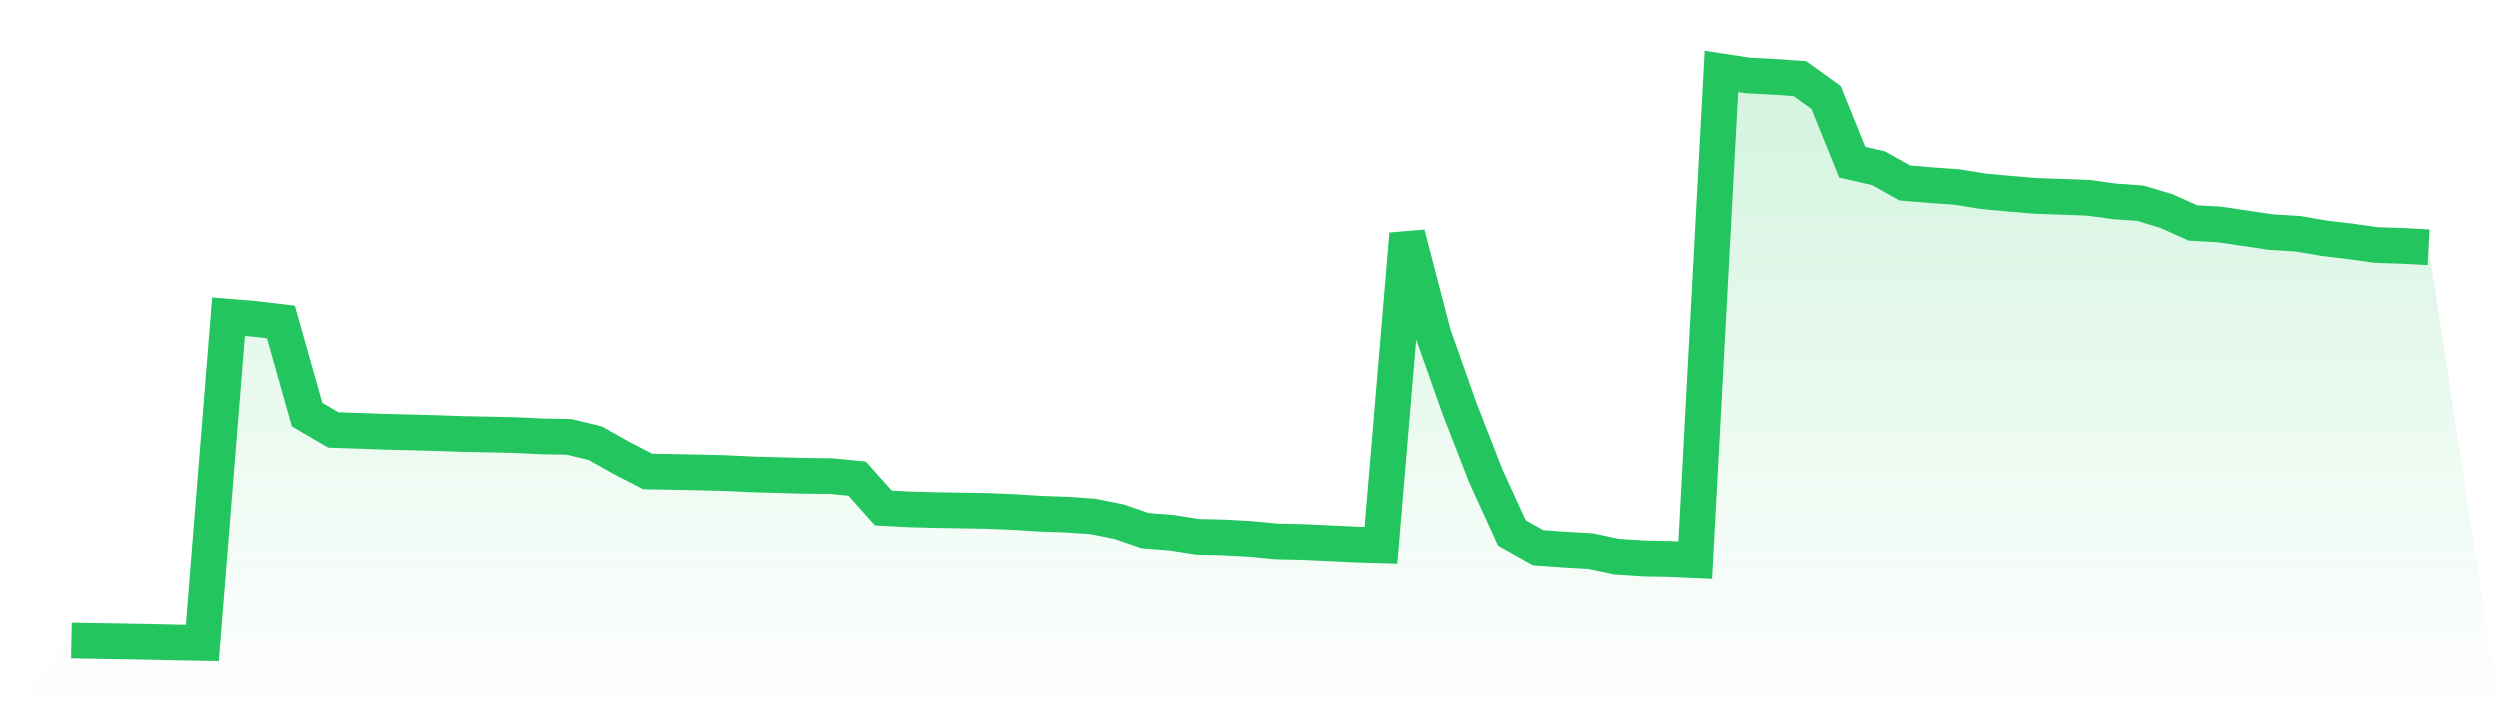
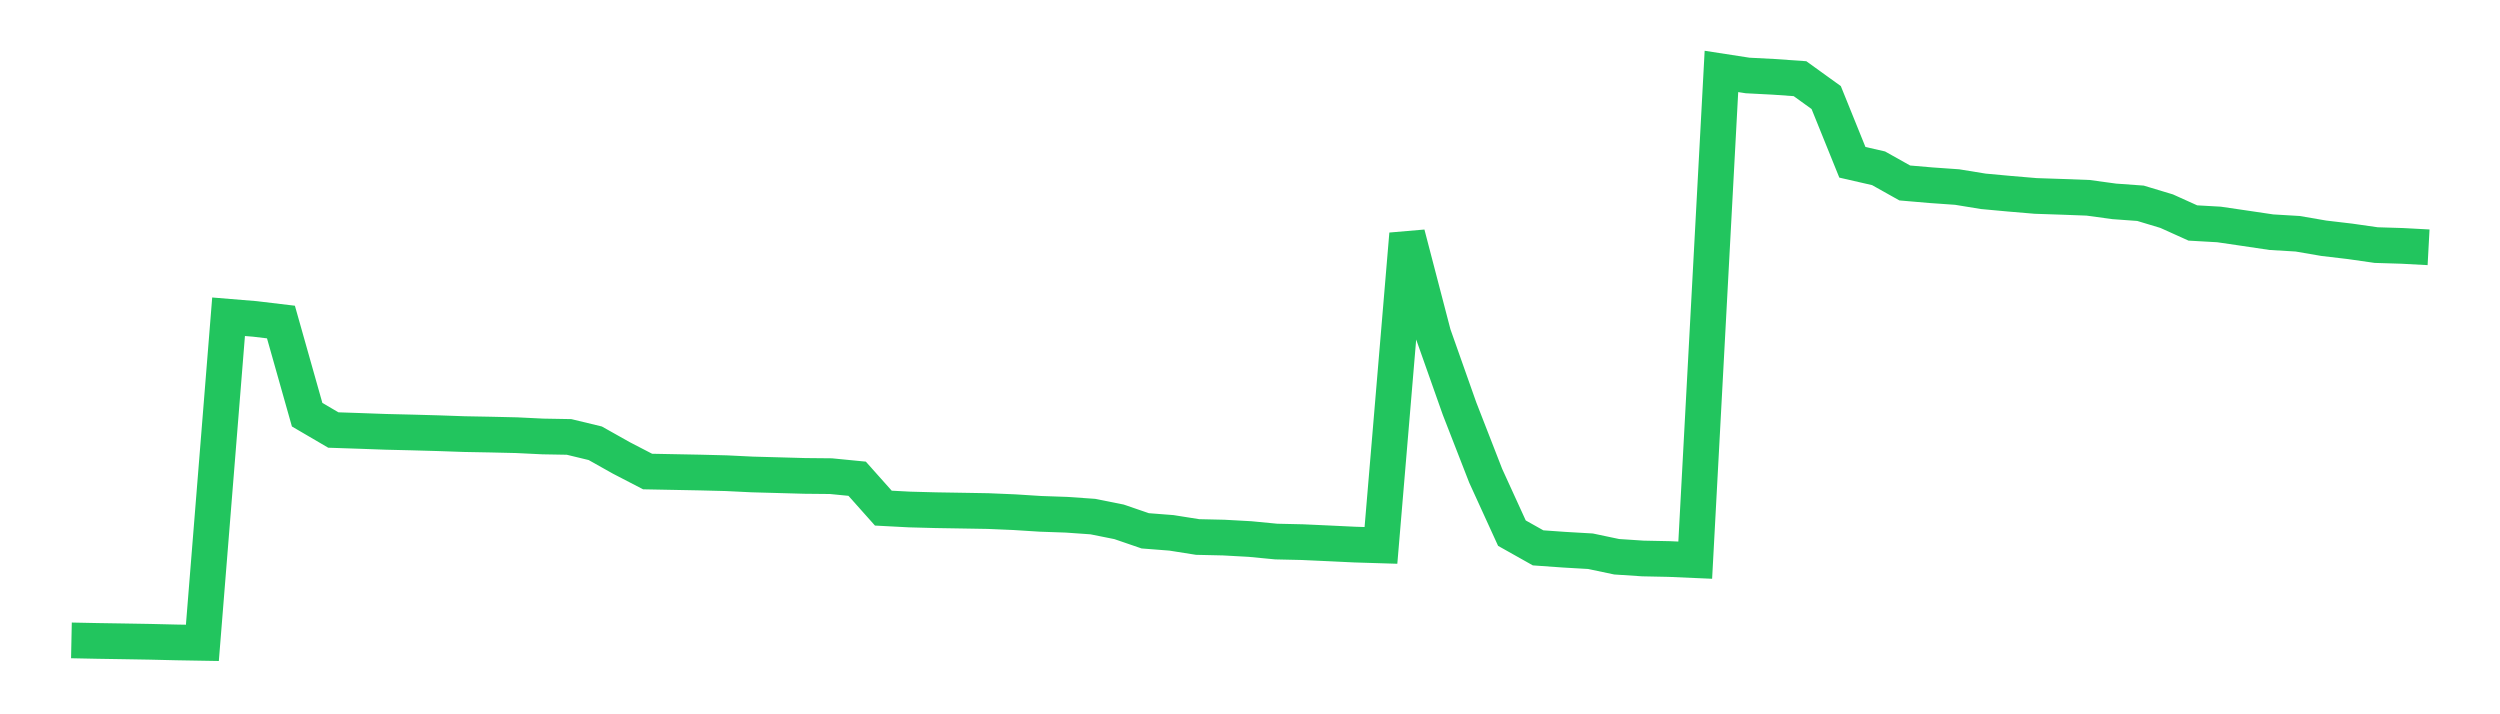
<svg xmlns="http://www.w3.org/2000/svg" viewBox="0 0 140 40">
  <defs>
    <linearGradient id="gradient" x1="0" x2="0" y1="0" y2="1">
      <stop offset="0%" stop-color="#22c55e" stop-opacity="0.2" />
      <stop offset="100%" stop-color="#22c55e" stop-opacity="0" />
    </linearGradient>
  </defs>
-   <path d="M4,35.862 L4,35.862 L5.467,35.892 L6.933,35.915 L8.4,35.94 L9.867,35.975 L11.333,36 L12.8,17.738 L14.267,17.859 L15.733,18.034 L17.2,23.223 L18.667,24.081 L20.133,24.13 L21.6,24.183 L23.067,24.218 L24.533,24.259 L26,24.31 L27.467,24.337 L28.933,24.371 L30.4,24.442 L31.867,24.468 L33.333,24.822 L34.8,25.646 L36.267,26.406 L37.733,26.434 L39.2,26.462 L40.667,26.499 L42.133,26.57 L43.6,26.61 L45.067,26.651 L46.533,26.665 L48,26.809 L49.467,28.455 L50.933,28.532 L52.4,28.571 L53.867,28.595 L55.333,28.62 L56.8,28.682 L58.267,28.775 L59.733,28.826 L61.2,28.929 L62.667,29.223 L64.133,29.726 L65.6,29.84 L67.067,30.072 L68.533,30.105 L70,30.186 L71.467,30.327 L72.933,30.36 L74.4,30.427 L75.867,30.497 L77.333,30.542 L78.8,13.106 L80.267,18.732 L81.733,22.879 L83.2,26.646 L84.667,29.856 L86.133,30.68 L87.6,30.784 L89.067,30.869 L90.533,31.178 L92,31.275 L93.467,31.305 L94.933,31.369 L96.4,4 L97.867,4.227 L99.333,4.303 L100.8,4.406 L102.267,5.463 L103.733,9.088 L105.2,9.424 L106.667,10.246 L108.133,10.372 L109.6,10.475 L111.067,10.714 L112.533,10.849 L114,10.973 L115.467,11.022 L116.933,11.077 L118.4,11.277 L119.867,11.383 L121.333,11.825 L122.8,12.487 L124.267,12.57 L125.733,12.785 L127.2,13.003 L128.667,13.09 L130.133,13.342 L131.6,13.515 L133.067,13.725 L134.533,13.77 L136,13.849 L140,40 L0,40 z" fill="url(#gradient)" />
  <path d="M4,35.862 L4,35.862 L5.467,35.892 L6.933,35.915 L8.4,35.94 L9.867,35.975 L11.333,36 L12.8,17.738 L14.267,17.859 L15.733,18.034 L17.2,23.223 L18.667,24.081 L20.133,24.13 L21.6,24.183 L23.067,24.218 L24.533,24.259 L26,24.31 L27.467,24.337 L28.933,24.371 L30.4,24.442 L31.867,24.468 L33.333,24.822 L34.8,25.646 L36.267,26.406 L37.733,26.434 L39.2,26.462 L40.667,26.499 L42.133,26.57 L43.6,26.61 L45.067,26.651 L46.533,26.665 L48,26.809 L49.467,28.455 L50.933,28.532 L52.4,28.571 L53.867,28.595 L55.333,28.62 L56.8,28.682 L58.267,28.775 L59.733,28.826 L61.2,28.929 L62.667,29.223 L64.133,29.726 L65.6,29.84 L67.067,30.072 L68.533,30.105 L70,30.186 L71.467,30.327 L72.933,30.36 L74.4,30.427 L75.867,30.497 L77.333,30.542 L78.8,13.106 L80.267,18.732 L81.733,22.879 L83.2,26.646 L84.667,29.856 L86.133,30.68 L87.6,30.784 L89.067,30.869 L90.533,31.178 L92,31.275 L93.467,31.305 L94.933,31.369 L96.4,4 L97.867,4.227 L99.333,4.303 L100.8,4.406 L102.267,5.463 L103.733,9.088 L105.2,9.424 L106.667,10.246 L108.133,10.372 L109.6,10.475 L111.067,10.714 L112.533,10.849 L114,10.973 L115.467,11.022 L116.933,11.077 L118.4,11.277 L119.867,11.383 L121.333,11.825 L122.8,12.487 L124.267,12.57 L125.733,12.785 L127.2,13.003 L128.667,13.09 L130.133,13.342 L131.6,13.515 L133.067,13.725 L134.533,13.77 L136,13.849" fill="none" stroke="#22c55e" stroke-width="2" />
</svg>